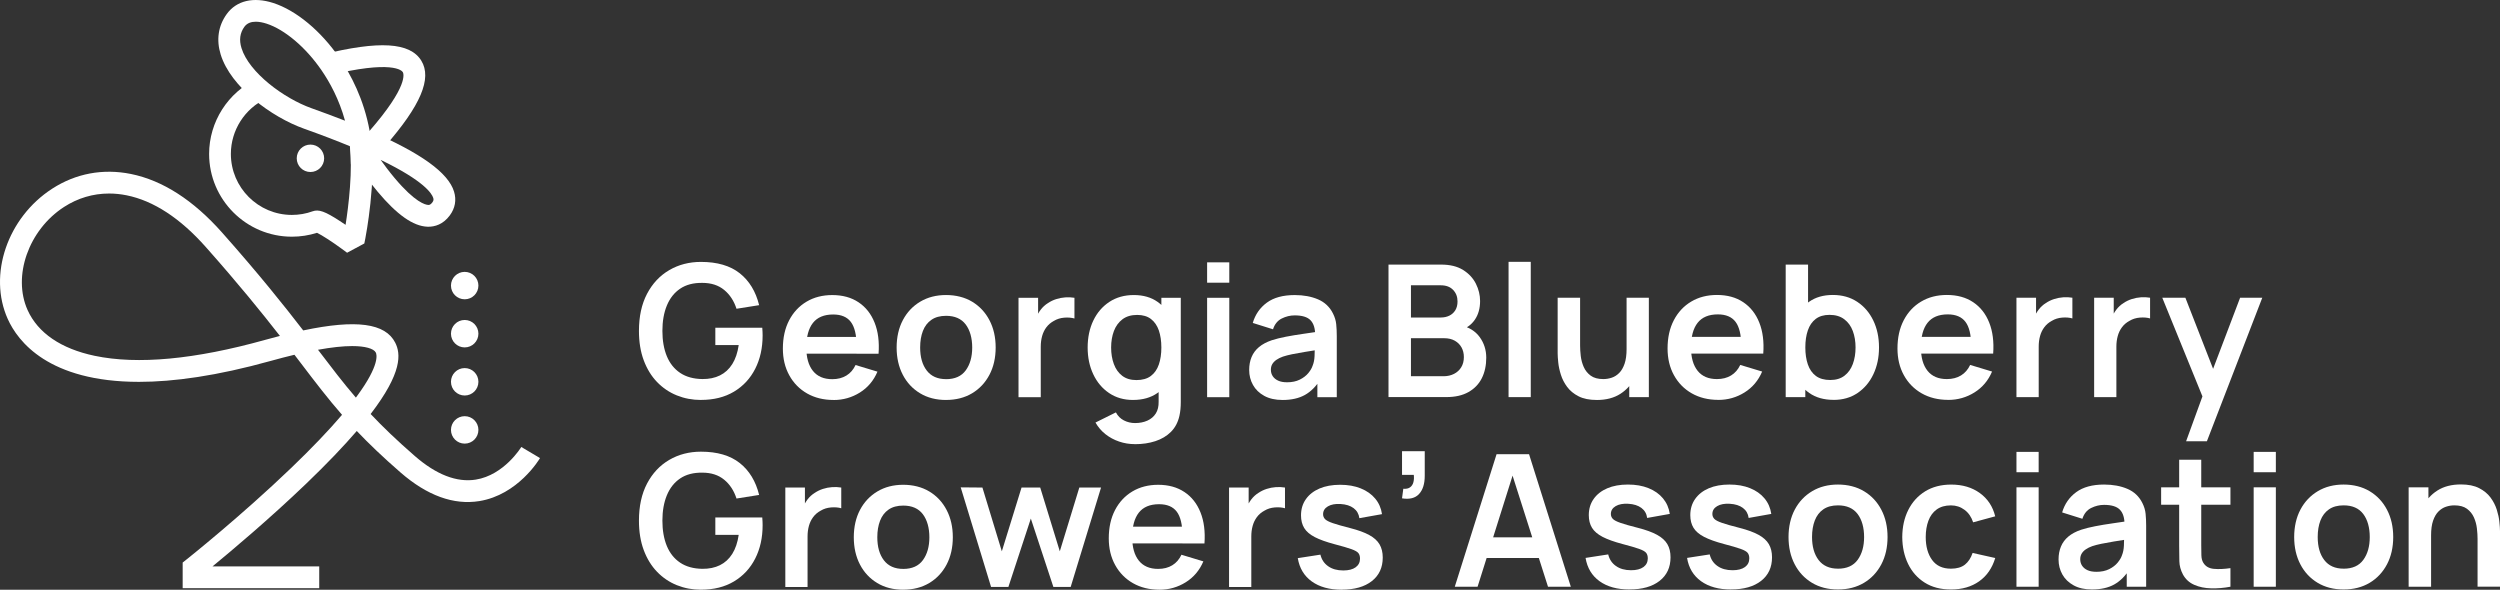
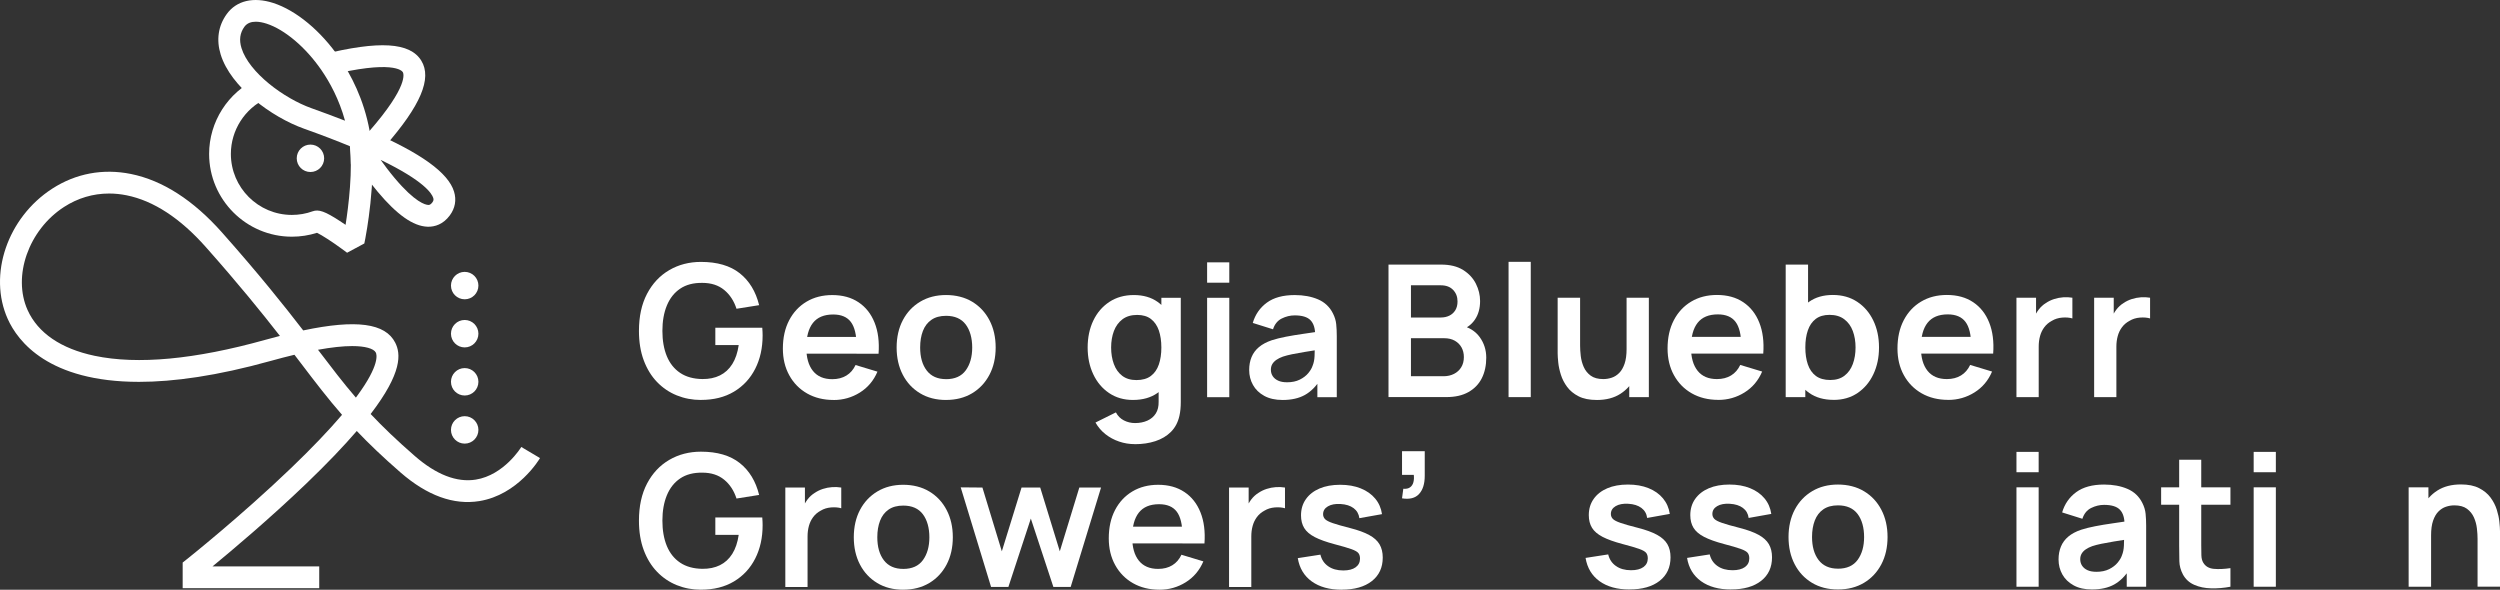
<svg xmlns="http://www.w3.org/2000/svg" width="195" height="46" viewBox="0 0 195 46" fill="none">
  <rect x="0" y="0" width="195" height="46" fill="#333333" stroke="none" />
  <path d="M24.903 45.879H14.248V43.878L14.57 43.623C14.613 43.59 18.815 40.245 22.722 36.491C24.315 34.962 25.639 33.577 26.679 32.356C25.556 31.07 24.597 29.812 23.491 28.358C23.32 28.136 23.146 27.905 22.966 27.671C22.389 27.809 21.776 27.968 21.13 28.148C16.91 29.324 13.537 29.785 10.844 29.785C3.783 29.785 1.387 26.621 0.605 24.883C-0.944 21.442 0.577 16.976 4.071 14.718C5.913 13.526 8.038 13.13 10.213 13.57C12.686 14.071 15.081 15.611 17.33 18.148C20.208 21.393 22.133 23.806 23.651 25.773C27.804 24.897 30.055 25.212 30.826 26.726C31.268 27.591 31.391 29.059 28.91 32.292C29.854 33.293 30.946 34.343 32.355 35.569C34.028 37.026 35.627 37.644 37.107 37.41C39.323 37.058 40.649 34.886 40.661 34.864L42.121 35.73C42.052 35.847 40.396 38.597 37.39 39.085C35.386 39.409 33.316 38.658 31.239 36.85C29.866 35.656 28.773 34.608 27.828 33.618C26.825 34.784 25.536 36.14 23.888 37.722C21.047 40.449 18.059 42.96 16.574 44.18H24.9V45.877L24.903 45.879ZM24.804 27.282C24.816 27.299 24.829 27.314 24.841 27.331C25.883 28.7 26.766 29.859 27.758 31.013C27.791 30.967 27.825 30.923 27.858 30.878C29.645 28.448 29.384 27.637 29.314 27.5C29.152 27.183 28.468 26.994 27.48 26.994H27.465C26.74 26.994 25.851 27.092 24.803 27.282H24.804ZM8.509 15.095C7.262 15.095 6.067 15.449 4.993 16.144C2.234 17.929 0.96 21.536 2.153 24.187C2.956 25.971 4.764 27.204 7.382 27.753C10.731 28.456 15.203 28.038 20.674 26.512C21.073 26.401 21.46 26.298 21.834 26.202C20.406 24.37 18.61 22.152 16.059 19.275C14.059 17.019 11.979 15.659 9.876 15.234C9.416 15.141 8.96 15.095 8.509 15.095Z" fill="white" />
  <path d="M24.214 13.417C24.805 13.417 25.284 12.938 25.284 12.348C25.284 11.757 24.805 11.278 24.214 11.278C23.623 11.278 23.145 11.757 23.145 12.348C23.145 12.938 23.623 13.417 24.214 13.417Z" fill="white" />
  <path d="M36.246 23.345C36.837 23.345 37.316 22.866 37.316 22.276C37.316 21.685 36.837 21.206 36.246 21.206C35.655 21.206 35.176 21.685 35.176 22.276C35.176 22.866 35.655 23.345 36.246 23.345Z" fill="white" />
  <path d="M36.246 27.098C36.837 27.098 37.316 26.619 37.316 26.028C37.316 25.437 36.837 24.958 36.246 24.958C35.655 24.958 35.176 25.437 35.176 26.028C35.176 26.619 35.655 27.098 36.246 27.098Z" fill="white" />
  <path d="M36.246 30.85C36.837 30.85 37.316 30.371 37.316 29.78C37.316 29.189 36.837 28.71 36.246 28.71C35.655 28.71 35.176 29.189 35.176 29.78C35.176 30.371 35.655 30.85 36.246 30.85Z" fill="white" />
  <path d="M36.246 34.602C36.837 34.602 37.316 34.123 37.316 33.532C37.316 32.941 36.837 32.462 36.246 32.462C35.655 32.462 35.176 32.941 35.176 33.532C35.176 34.123 35.655 34.602 36.246 34.602Z" fill="white" />
  <path d="M27.075 19.715L26.642 19.396C25.909 18.857 25.086 18.328 24.728 18.159C24.096 18.36 23.437 18.462 22.767 18.462C19.206 18.462 16.311 15.566 16.311 12.006C16.311 9.501 17.78 7.201 20.052 6.146L20.767 7.687C19.092 8.464 18.008 10.159 18.008 12.006C18.008 14.631 20.144 16.764 22.767 16.764C23.323 16.764 23.867 16.67 24.384 16.482C24.858 16.31 25.355 16.487 26.505 17.237C26.662 17.339 26.815 17.441 26.955 17.537C27.168 16.188 27.552 13.244 27.263 10.986L28.947 10.77C29.369 14.055 28.532 18.412 28.496 18.596L28.418 18.991L27.074 19.713L27.075 19.715Z" fill="white" />
  <path d="M33.416 17.683C33.388 17.683 33.361 17.683 33.335 17.683C32.228 17.642 30.962 16.751 29.461 14.958C28.743 14.102 28.159 13.259 27.865 12.817H27.368C27.368 12.329 27.341 11.857 27.292 11.404C26.272 10.982 25.093 10.529 23.729 10.043C21.159 9.127 18.004 6.791 17.216 4.262C16.858 3.112 17.02 2.017 17.684 1.098C18.443 0.047 19.766 -0.267 21.316 0.233C23.102 0.81 25.03 2.41 26.475 4.515C27.365 5.811 28.381 7.737 28.831 10.206C32.847 11.941 34.967 13.477 35.415 14.945C35.615 15.598 35.502 16.238 35.087 16.799C34.554 17.522 33.897 17.685 33.414 17.685L33.416 17.683ZM29.689 12.469C29.979 12.876 30.354 13.379 30.774 13.879C32.387 15.801 33.19 15.976 33.399 15.984C33.469 15.987 33.574 15.99 33.724 15.787C33.827 15.646 33.829 15.556 33.792 15.438C33.69 15.103 33.088 14.112 29.689 12.469ZM19.949 1.694C19.601 1.694 19.275 1.795 19.062 2.09C18.713 2.574 18.64 3.118 18.838 3.756C19.431 5.66 22.133 7.67 24.297 8.441C25.23 8.774 26.1 9.098 26.911 9.415C26.454 7.749 25.725 6.42 25.074 5.474C23.852 3.695 22.212 2.305 20.792 1.845C20.532 1.761 20.232 1.693 19.947 1.693L19.949 1.694Z" fill="white" />
  <path d="M30.041 11.398L28.764 10.279C31.91 6.685 31.477 5.722 31.418 5.625C31.354 5.52 30.645 4.639 25.491 5.916L25.082 4.267C29.587 3.151 31.988 3.297 32.867 4.741C33.707 6.12 32.809 8.235 30.041 11.398Z" fill="white" />
  <path d="M54.677 31.197C54.007 31.197 53.38 31.078 52.793 30.841C52.206 30.604 51.692 30.256 51.249 29.797C50.807 29.337 50.461 28.774 50.212 28.106C49.963 27.438 49.838 26.673 49.838 25.813C49.838 24.683 50.048 23.718 50.469 22.917C50.89 22.115 51.467 21.5 52.199 21.071C52.931 20.643 53.757 20.429 54.676 20.429C55.949 20.429 56.957 20.725 57.702 21.315C58.447 21.907 58.949 22.735 59.213 23.803L57.447 24.083C57.25 23.47 56.93 22.98 56.484 22.614C56.038 22.248 55.472 22.065 54.783 22.065C54.089 22.055 53.513 22.206 53.053 22.517C52.593 22.827 52.248 23.266 52.015 23.831C51.783 24.395 51.667 25.055 51.667 25.811C51.667 26.567 51.783 27.224 52.012 27.782C52.241 28.34 52.588 28.774 53.05 29.085C53.511 29.395 54.089 29.556 54.783 29.566C55.305 29.571 55.762 29.477 56.154 29.283C56.546 29.09 56.868 28.795 57.117 28.4C57.365 28.005 57.533 27.511 57.619 26.917H55.796V25.561H59.457C59.466 25.637 59.473 25.75 59.478 25.898C59.483 26.046 59.484 26.135 59.484 26.163C59.484 27.138 59.292 28.007 58.907 28.764C58.522 29.522 57.97 30.117 57.253 30.548C56.534 30.979 55.676 31.194 54.676 31.194L54.677 31.197Z" fill="white" />
  <path d="M65.019 31.198C64.234 31.198 63.546 31.027 62.952 30.689C62.359 30.349 61.895 29.877 61.564 29.274C61.23 28.67 61.064 27.976 61.064 27.192C61.064 26.345 61.227 25.61 61.552 24.986C61.877 24.361 62.33 23.877 62.908 23.532C63.487 23.187 64.157 23.015 64.918 23.015C65.722 23.015 66.406 23.203 66.967 23.579C67.53 23.955 67.948 24.485 68.219 25.169C68.493 25.854 68.595 26.66 68.528 27.589H66.813V26.958C66.808 26.116 66.66 25.501 66.367 25.112C66.075 24.725 65.616 24.53 64.988 24.53C64.279 24.53 63.754 24.75 63.409 25.187C63.065 25.625 62.892 26.265 62.892 27.108C62.892 27.893 63.065 28.5 63.409 28.931C63.754 29.362 64.257 29.576 64.917 29.576C65.343 29.576 65.71 29.482 66.019 29.293C66.328 29.105 66.566 28.83 66.733 28.472L68.442 28.989C68.146 29.688 67.688 30.232 67.068 30.619C66.449 31.006 65.766 31.201 65.019 31.201V31.198ZM62.349 27.586V26.28H67.683V27.586H62.349Z" fill="white" />
  <path d="M73.793 31.198C73.017 31.198 72.341 31.024 71.762 30.674C71.183 30.324 70.734 29.843 70.415 29.227C70.097 28.612 69.937 27.905 69.937 27.105C69.937 26.305 70.1 25.578 70.425 24.965C70.75 24.351 71.202 23.873 71.781 23.529C72.36 23.184 73.03 23.012 73.791 23.012C74.552 23.012 75.252 23.186 75.831 23.535C76.409 23.885 76.86 24.366 77.18 24.982C77.501 25.597 77.662 26.305 77.662 27.105C77.662 27.905 77.501 28.619 77.177 29.233C76.853 29.848 76.403 30.329 75.824 30.676C75.245 31.022 74.567 31.196 73.793 31.196V31.198ZM73.793 29.575C74.482 29.575 74.995 29.345 75.33 28.885C75.665 28.425 75.832 27.833 75.832 27.105C75.832 26.376 75.661 25.753 75.323 25.306C74.983 24.859 74.474 24.634 73.794 24.634C73.331 24.634 72.949 24.738 72.65 24.947C72.35 25.155 72.129 25.444 71.986 25.815C71.843 26.186 71.772 26.615 71.772 27.103C71.772 27.854 71.942 28.454 72.285 28.901C72.627 29.349 73.131 29.573 73.796 29.573L73.793 29.575Z" fill="white" />
-   <path d="M79.444 30.981V23.227H80.972V25.116L80.785 24.872C80.881 24.613 81.01 24.377 81.169 24.164C81.33 23.951 81.522 23.776 81.746 23.637C81.938 23.509 82.15 23.406 82.382 23.332C82.615 23.257 82.852 23.211 83.096 23.195C83.34 23.179 83.578 23.189 83.807 23.227V24.842C83.578 24.776 83.312 24.755 83.013 24.777C82.714 24.802 82.444 24.885 82.205 25.029C81.966 25.158 81.771 25.324 81.62 25.525C81.468 25.727 81.358 25.955 81.286 26.212C81.215 26.468 81.179 26.743 81.179 27.041V30.983H79.442L79.444 30.981Z" fill="white" />
  <path d="M88.376 31.197C87.662 31.197 87.041 31.018 86.509 30.659C85.977 30.299 85.566 29.812 85.275 29.194C84.982 28.576 84.837 27.88 84.837 27.104C84.837 26.328 84.984 25.619 85.278 25.005C85.572 24.39 85.99 23.904 86.53 23.548C87.072 23.192 87.707 23.013 88.439 23.013C89.171 23.013 89.796 23.192 90.295 23.548C90.796 23.904 91.174 24.392 91.433 25.008C91.692 25.626 91.82 26.324 91.82 27.104C91.82 27.885 91.69 28.569 91.433 29.189C91.174 29.808 90.789 30.298 90.277 30.657C89.765 31.017 89.13 31.196 88.374 31.196L88.376 31.197ZM88.527 34.643C88.096 34.643 87.683 34.576 87.29 34.441C86.894 34.308 86.54 34.114 86.223 33.864C85.906 33.614 85.649 33.31 85.447 32.957L87.041 32.166C87.189 32.449 87.398 32.657 87.668 32.794C87.938 32.931 88.228 32.999 88.534 32.999C88.893 32.999 89.213 32.935 89.496 32.809C89.779 32.682 89.997 32.495 90.153 32.249C90.309 32.002 90.381 31.695 90.373 31.327V29.124H90.587V23.231H92.101V31.357C92.101 31.553 92.093 31.74 92.075 31.921C92.059 32.1 92.031 32.277 91.992 32.448C91.877 32.95 91.657 33.363 91.332 33.687C91.007 34.01 90.604 34.251 90.122 34.409C89.641 34.567 89.109 34.646 88.525 34.646L88.527 34.643ZM88.641 29.646C89.104 29.646 89.48 29.54 89.765 29.327C90.049 29.114 90.257 28.817 90.389 28.433C90.521 28.05 90.586 27.607 90.586 27.104C90.586 26.602 90.519 26.153 90.389 25.772C90.257 25.392 90.052 25.096 89.776 24.883C89.498 24.67 89.14 24.564 88.699 24.564C88.236 24.564 87.852 24.678 87.551 24.905C87.251 25.133 87.028 25.439 86.883 25.824C86.74 26.21 86.668 26.637 86.668 27.106C86.668 27.574 86.738 28.01 86.88 28.394C87.021 28.779 87.237 29.085 87.529 29.309C87.82 29.534 88.192 29.646 88.641 29.646Z" fill="white" />
  <path d="M94.155 22.05V20.463H95.885V22.05H94.155ZM94.155 30.981V23.228H95.885V30.981H94.155Z" fill="white" />
  <path d="M100.035 31.198C99.475 31.198 99 31.09 98.613 30.879C98.226 30.666 97.932 30.383 97.734 30.028C97.535 29.674 97.436 29.284 97.436 28.858C97.436 28.483 97.498 28.148 97.623 27.849C97.747 27.55 97.939 27.291 98.197 27.074C98.456 26.856 98.791 26.677 99.202 26.538C99.513 26.438 99.879 26.347 100.296 26.265C100.716 26.184 101.17 26.109 101.661 26.039C102.152 25.969 102.664 25.895 103.201 25.813L102.583 26.165C102.588 25.628 102.467 25.234 102.223 24.981C101.98 24.727 101.568 24.6 100.989 24.6C100.64 24.6 100.303 24.681 99.976 24.844C99.651 25.007 99.423 25.286 99.295 25.685L97.716 25.189C97.908 24.534 98.272 24.007 98.81 23.61C99.348 23.213 100.075 23.015 100.989 23.015C101.679 23.015 102.285 23.127 102.809 23.351C103.333 23.576 103.721 23.945 103.975 24.457C104.113 24.73 104.198 25.008 104.225 25.293C104.255 25.578 104.269 25.888 104.269 26.223V30.983H102.755V29.303L103.006 29.576C102.656 30.136 102.248 30.547 101.781 30.807C101.314 31.067 100.732 31.199 100.033 31.199L100.035 31.198ZM100.379 29.819C100.771 29.819 101.106 29.749 101.384 29.61C101.662 29.472 101.884 29.301 102.048 29.101C102.212 28.9 102.324 28.711 102.381 28.534C102.472 28.314 102.523 28.061 102.536 27.776C102.547 27.491 102.554 27.261 102.554 27.083L103.085 27.241C102.563 27.322 102.116 27.394 101.742 27.456C101.368 27.517 101.048 27.576 100.779 27.631C100.511 27.687 100.275 27.747 100.069 27.815C99.867 27.887 99.698 27.971 99.56 28.067C99.422 28.163 99.314 28.274 99.241 28.397C99.166 28.523 99.129 28.667 99.129 28.835C99.129 29.027 99.176 29.194 99.272 29.34C99.368 29.487 99.508 29.602 99.692 29.688C99.875 29.775 100.105 29.817 100.378 29.817L100.379 29.819Z" fill="white" />
  <path d="M108.303 30.976V20.638H112.403C113.102 20.638 113.674 20.778 114.121 21.058C114.569 21.337 114.902 21.695 115.12 22.131C115.338 22.567 115.447 23.017 115.447 23.48C115.447 24.05 115.312 24.533 115.042 24.931C114.772 25.328 114.404 25.596 113.939 25.734V25.375C114.59 25.523 115.084 25.832 115.422 26.3C115.759 26.769 115.928 27.304 115.928 27.9C115.928 28.497 115.811 29.049 115.577 29.509C115.343 29.969 114.995 30.327 114.533 30.585C114.071 30.844 113.5 30.972 112.82 30.972H108.305L108.303 30.976ZM110.054 24.765H112.38C112.629 24.765 112.851 24.718 113.048 24.622C113.245 24.526 113.399 24.385 113.515 24.199C113.63 24.012 113.687 23.783 113.687 23.51C113.687 23.15 113.572 22.851 113.342 22.612C113.113 22.373 112.793 22.253 112.38 22.253H110.054V24.765ZM110.054 29.346H112.603C112.903 29.346 113.175 29.284 113.414 29.162C113.653 29.04 113.842 28.868 113.977 28.645C114.113 28.422 114.182 28.159 114.182 27.852C114.182 27.573 114.121 27.325 114.003 27.105C113.882 26.886 113.708 26.708 113.479 26.578C113.25 26.447 112.973 26.381 112.653 26.381H110.054V29.346Z" fill="white" />
  <path d="M117.668 30.975V20.423H119.399V30.975H117.668Z" fill="white" />
  <path d="M124.547 31.198C123.973 31.198 123.5 31.102 123.126 30.91C122.752 30.718 122.456 30.474 122.237 30.178C122.017 29.882 121.854 29.565 121.749 29.23C121.643 28.895 121.575 28.578 121.544 28.279C121.513 27.98 121.497 27.737 121.497 27.55V23.221H123.248V26.955C123.248 27.194 123.264 27.464 123.298 27.763C123.333 28.062 123.411 28.35 123.531 28.625C123.653 28.9 123.835 29.126 124.077 29.303C124.32 29.48 124.647 29.568 125.058 29.568C125.278 29.568 125.495 29.533 125.712 29.461C125.928 29.39 126.122 29.266 126.297 29.092C126.471 28.918 126.611 28.677 126.717 28.37C126.822 28.064 126.874 27.675 126.874 27.207L127.901 27.645C127.901 28.305 127.772 28.903 127.517 29.44C127.261 29.977 126.884 30.403 126.387 30.721C125.889 31.04 125.276 31.199 124.549 31.199L124.547 31.198ZM127.081 30.975V28.57H126.873V23.221H128.61V30.975H127.081Z" fill="white" />
  <path d="M134.026 31.19C133.241 31.19 132.551 31.019 131.958 30.681C131.364 30.343 130.901 29.869 130.569 29.266C130.236 28.663 130.07 27.968 130.07 27.184C130.07 26.337 130.232 25.602 130.558 24.978C130.883 24.353 131.335 23.869 131.914 23.524C132.493 23.179 133.163 23.007 133.924 23.007C134.727 23.007 135.412 23.195 135.973 23.571C136.535 23.947 136.953 24.477 137.225 25.162C137.498 25.846 137.601 26.653 137.534 27.581H135.818V26.95C135.813 26.108 135.665 25.493 135.373 25.105C135.082 24.718 134.621 24.522 133.994 24.522C133.285 24.522 132.759 24.742 132.415 25.179C132.07 25.617 131.898 26.258 131.898 27.1C131.898 27.885 132.07 28.492 132.415 28.923C132.759 29.354 133.262 29.568 133.922 29.568C134.348 29.568 134.716 29.474 135.025 29.285C135.334 29.097 135.571 28.822 135.739 28.464L137.448 28.981C137.15 29.681 136.693 30.224 136.074 30.611C135.454 30.998 134.771 31.193 134.025 31.193L134.026 31.19ZM131.356 27.58V26.274H136.69V27.58H131.356Z" fill="white" />
  <path d="M139.284 30.976V20.638H141.029V25.534H140.814V30.976H139.286H139.284ZM143.024 31.19C142.268 31.19 141.634 31.011 141.122 30.652C140.609 30.293 140.224 29.803 139.965 29.183C139.707 28.564 139.578 27.868 139.578 27.099C139.578 26.329 139.707 25.62 139.965 25.003C140.224 24.385 140.603 23.898 141.104 23.542C141.603 23.186 142.223 23.007 142.959 23.007C143.696 23.007 144.327 23.186 144.865 23.542C145.403 23.898 145.821 24.385 146.117 24.999C146.413 25.614 146.563 26.315 146.563 27.099C146.563 27.883 146.416 28.57 146.125 29.188C145.834 29.806 145.421 30.294 144.891 30.654C144.361 31.013 143.738 31.192 143.024 31.192V31.19ZM142.759 29.64C143.21 29.64 143.58 29.528 143.871 29.304C144.163 29.079 144.38 28.774 144.522 28.388C144.663 28.003 144.733 27.573 144.733 27.1C144.733 26.627 144.662 26.204 144.519 25.819C144.376 25.433 144.153 25.128 143.85 24.9C143.549 24.672 143.166 24.559 142.702 24.559C142.262 24.559 141.902 24.666 141.626 24.877C141.348 25.09 141.143 25.386 141.013 25.767C140.881 26.147 140.816 26.591 140.816 27.099C140.816 27.606 140.881 28.044 141.013 28.427C141.144 28.809 141.353 29.109 141.637 29.322C141.922 29.535 142.296 29.64 142.761 29.64H142.759Z" fill="white" />
  <path d="M151.958 31.19C151.172 31.19 150.485 31.019 149.891 30.681C149.297 30.341 148.834 29.869 148.502 29.266C148.169 28.663 148.003 27.968 148.003 27.184C148.003 26.337 148.166 25.602 148.491 24.978C148.816 24.353 149.268 23.869 149.847 23.524C150.426 23.179 151.096 23.007 151.857 23.007C152.66 23.007 153.345 23.195 153.906 23.571C154.469 23.947 154.887 24.477 155.158 25.162C155.431 25.846 155.534 26.653 155.467 27.581H153.752V26.95C153.747 26.108 153.599 25.493 153.306 25.105C153.013 24.718 152.555 24.522 151.927 24.522C151.218 24.522 150.693 24.742 150.348 25.179C150.003 25.617 149.831 26.258 149.831 27.1C149.831 27.885 150.003 28.492 150.348 28.923C150.693 29.354 151.195 29.568 151.855 29.568C152.281 29.568 152.649 29.474 152.958 29.285C153.267 29.097 153.504 28.822 153.672 28.464L155.381 28.981C155.085 29.681 154.626 30.224 154.007 30.611C153.387 30.998 152.704 31.193 151.958 31.193V31.19ZM149.288 27.58V26.274H154.622V27.58H149.288Z" fill="white" />
  <path d="M157.283 30.976V23.222H158.812V25.11L158.625 24.866C158.721 24.607 158.849 24.372 159.009 24.159C159.17 23.946 159.362 23.77 159.586 23.632C159.778 23.503 159.989 23.401 160.222 23.326C160.455 23.251 160.692 23.206 160.936 23.189C161.18 23.173 161.417 23.183 161.646 23.222V24.837C161.417 24.77 161.152 24.749 160.853 24.772C160.554 24.796 160.284 24.879 160.045 25.024C159.806 25.152 159.611 25.318 159.459 25.52C159.308 25.721 159.197 25.949 159.126 26.206C159.054 26.463 159.019 26.738 159.019 27.035V30.977H157.282L157.283 30.976Z" fill="white" />
  <path d="M163.343 30.976V23.222H164.871V25.11L164.684 24.866C164.78 24.607 164.909 24.372 165.068 24.159C165.229 23.946 165.421 23.77 165.645 23.632C165.837 23.503 166.049 23.401 166.281 23.326C166.514 23.251 166.751 23.206 166.995 23.189C167.239 23.173 167.476 23.183 167.706 23.222V24.837C167.476 24.77 167.211 24.749 166.912 24.772C166.613 24.796 166.343 24.879 166.104 25.024C165.865 25.152 165.67 25.318 165.518 25.52C165.367 25.721 165.257 25.949 165.185 26.206C165.114 26.463 165.078 26.738 165.078 27.035V30.977H163.341L163.343 30.976Z" fill="white" />
-   <path d="M170.515 34.421L172.008 30.321L172.038 31.528L168.657 23.221H170.459L172.855 29.367H172.395L174.729 23.221H176.459L172.137 34.421H170.514H170.515Z" fill="white" />
  <path d="M54.677 45.998C54.007 45.998 53.38 45.879 52.793 45.643C52.206 45.406 51.692 45.058 51.249 44.599C50.807 44.139 50.461 43.576 50.212 42.908C49.963 42.239 49.838 41.475 49.838 40.615C49.838 39.485 50.048 38.52 50.469 37.719C50.89 36.917 51.467 36.302 52.199 35.873C52.931 35.445 53.757 35.231 54.676 35.231C55.949 35.231 56.957 35.527 57.702 36.117C58.447 36.707 58.949 37.537 59.213 38.605L57.447 38.885C57.25 38.272 56.93 37.782 56.484 37.416C56.038 37.05 55.472 36.867 54.783 36.867C54.089 36.857 53.513 37.008 53.053 37.319C52.593 37.629 52.248 38.068 52.015 38.633C51.783 39.197 51.667 39.857 51.667 40.613C51.667 41.37 51.783 42.026 52.012 42.584C52.241 43.142 52.588 43.576 53.05 43.887C53.511 44.197 54.089 44.358 54.783 44.368C55.305 44.373 55.762 44.279 56.154 44.085C56.546 43.892 56.868 43.597 57.117 43.202C57.365 42.807 57.533 42.313 57.619 41.719H55.796V40.363H59.457C59.466 40.439 59.473 40.551 59.478 40.7C59.483 40.847 59.484 40.937 59.484 40.965C59.484 41.94 59.292 42.809 58.907 43.566C58.522 44.324 57.97 44.919 57.253 45.35C56.534 45.781 55.676 45.996 54.676 45.996L54.677 45.998Z" fill="white" />
  <path d="M61.255 45.783V38.029H62.784V39.917L62.597 39.673C62.693 39.415 62.821 39.179 62.98 38.966C63.141 38.753 63.333 38.577 63.558 38.439C63.75 38.31 63.961 38.208 64.194 38.133C64.426 38.058 64.663 38.013 64.907 37.996C65.151 37.98 65.389 37.99 65.618 38.029V39.644C65.389 39.577 65.124 39.556 64.825 39.579C64.525 39.603 64.255 39.686 64.016 39.831C63.777 39.959 63.582 40.125 63.431 40.327C63.28 40.529 63.169 40.756 63.097 41.013C63.026 41.27 62.99 41.545 62.99 41.842V45.784H61.253L61.255 45.783Z" fill="white" />
  <path d="M70.452 45.998C69.676 45.998 68.999 45.824 68.421 45.474C67.842 45.124 67.393 44.643 67.074 44.027C66.755 43.412 66.596 42.705 66.596 41.904C66.596 41.104 66.759 40.377 67.084 39.766C67.409 39.153 67.861 38.675 68.44 38.33C69.019 37.985 69.689 37.813 70.45 37.813C71.211 37.813 71.91 37.987 72.489 38.337C73.068 38.686 73.519 39.168 73.839 39.784C74.159 40.399 74.32 41.106 74.32 41.904C74.32 42.703 74.159 43.418 73.836 44.033C73.512 44.648 73.062 45.129 72.483 45.475C71.904 45.822 71.226 45.996 70.452 45.996V45.998ZM70.452 44.376C71.141 44.376 71.653 44.147 71.988 43.687C72.323 43.227 72.491 42.635 72.491 41.906C72.491 41.178 72.32 40.555 71.982 40.108C71.642 39.66 71.133 39.436 70.453 39.436C69.99 39.436 69.608 39.54 69.308 39.748C69.009 39.956 68.788 40.246 68.645 40.617C68.502 40.987 68.43 41.417 68.43 41.904C68.43 42.656 68.601 43.256 68.944 43.703C69.286 44.15 69.79 44.375 70.455 44.375L70.452 44.376Z" fill="white" />
  <path d="M77.304 45.782L74.935 38.014L76.629 38.029L78.143 43.003L79.68 38.029H81.137L82.665 43.003L84.187 38.029H85.882L83.513 45.782H82.163L80.405 40.448L78.654 45.782H77.304Z" fill="white" />
  <path d="M90.439 45.997C89.653 45.997 88.965 45.826 88.372 45.488C87.778 45.148 87.315 44.677 86.983 44.073C86.65 43.47 86.484 42.776 86.484 41.992C86.484 41.145 86.647 40.41 86.972 39.785C87.297 39.161 87.749 38.676 88.328 38.331C88.907 37.987 89.577 37.814 90.338 37.814C91.141 37.814 91.826 38.003 92.387 38.379C92.95 38.754 93.367 39.284 93.639 39.969C93.912 40.654 94.015 41.46 93.948 42.389H92.232V41.756C92.228 40.914 92.079 40.299 91.787 39.91C91.494 39.523 91.035 39.328 90.408 39.328C89.699 39.328 89.174 39.548 88.829 39.985C88.484 40.423 88.312 41.063 88.312 41.906C88.312 42.691 88.484 43.298 88.829 43.729C89.174 44.16 89.676 44.374 90.336 44.374C90.762 44.374 91.13 44.28 91.439 44.091C91.748 43.903 91.985 43.628 92.153 43.27L93.862 43.787C93.566 44.486 93.107 45.029 92.488 45.416C91.868 45.803 91.185 45.999 90.439 45.999V45.997ZM87.769 42.387V41.081H93.102V42.387H87.769Z" fill="white" />
  <path d="M95.866 45.783V38.029H97.395V39.917L97.208 39.673C97.304 39.415 97.432 39.179 97.592 38.966C97.753 38.753 97.945 38.577 98.169 38.439C98.361 38.31 98.572 38.208 98.805 38.133C99.037 38.058 99.275 38.013 99.519 37.996C99.763 37.98 100 37.99 100.229 38.029V39.644C100 39.577 99.735 39.556 99.436 39.579C99.137 39.603 98.867 39.686 98.628 39.831C98.389 39.959 98.193 40.125 98.042 40.327C97.891 40.529 97.78 40.756 97.709 41.013C97.637 41.27 97.602 41.545 97.602 41.842V45.784H95.865L95.866 45.783Z" fill="white" />
  <path d="M104.652 45.998C103.694 45.998 102.917 45.783 102.318 45.352C101.72 44.921 101.357 44.316 101.227 43.535L102.993 43.262C103.084 43.646 103.284 43.947 103.596 44.166C103.907 44.386 104.3 44.496 104.774 44.496C105.19 44.496 105.512 44.414 105.74 44.249C105.967 44.084 106.081 43.857 106.081 43.571C106.081 43.394 106.039 43.252 105.956 43.144C105.873 43.036 105.689 42.932 105.406 42.831C105.123 42.73 104.691 42.604 104.107 42.451C103.456 42.278 102.939 42.093 102.556 41.895C102.172 41.696 101.897 41.461 101.729 41.187C101.562 40.914 101.479 40.584 101.479 40.197C101.479 39.714 101.606 39.293 101.86 38.933C102.113 38.574 102.468 38.298 102.921 38.104C103.375 37.911 103.912 37.813 104.53 37.813C105.148 37.813 105.668 37.906 106.135 38.093C106.601 38.28 106.979 38.545 107.265 38.889C107.553 39.234 107.728 39.639 107.797 40.103L106.031 40.418C105.987 40.088 105.837 39.828 105.582 39.636C105.326 39.444 104.985 39.337 104.559 39.312C104.152 39.288 103.824 39.35 103.575 39.496C103.326 39.642 103.201 39.847 103.201 40.109C103.201 40.257 103.252 40.384 103.352 40.49C103.453 40.595 103.655 40.701 103.959 40.805C104.263 40.909 104.717 41.039 105.32 41.192C105.938 41.35 106.431 41.53 106.803 41.734C107.174 41.937 107.442 42.179 107.606 42.462C107.771 42.745 107.854 43.087 107.854 43.488C107.854 44.269 107.571 44.88 107.003 45.326C106.436 45.771 105.652 45.994 104.652 45.994V45.998Z" fill="white" />
  <path d="M109.358 38.87L109.458 38.123C109.678 38.143 109.854 38.106 109.982 38.013C110.112 37.92 110.198 37.789 110.244 37.618C110.289 37.449 110.301 37.255 110.276 37.041H109.358V35.195H111.13V37.112C111.13 37.74 110.982 38.213 110.685 38.533C110.389 38.854 109.945 38.966 109.356 38.87H109.358Z" fill="white" />
-   <path d="M113.473 45.765L116.732 35.428H119.266L122.524 45.765H120.744L117.786 36.49H118.173L115.251 45.765H113.47H113.473ZM115.288 43.524V41.91H120.716V43.524H115.288Z" fill="white" />
  <path d="M127.099 45.979C126.141 45.979 125.364 45.765 124.765 45.334C124.167 44.903 123.803 44.298 123.674 43.517L125.44 43.244C125.531 43.626 125.731 43.929 126.044 44.148C126.354 44.368 126.748 44.478 127.221 44.478C127.637 44.478 127.959 44.395 128.187 44.231C128.414 44.067 128.528 43.839 128.528 43.553C128.528 43.376 128.486 43.233 128.403 43.126C128.319 43.018 128.136 42.914 127.853 42.813C127.57 42.712 127.138 42.586 126.554 42.433C125.904 42.26 125.387 42.075 125.003 41.877C124.621 41.678 124.344 41.442 124.177 41.169C124.009 40.896 123.926 40.566 123.926 40.179C123.926 39.696 124.053 39.275 124.307 38.915C124.56 38.556 124.915 38.279 125.369 38.086C125.824 37.892 126.359 37.795 126.977 37.795C127.595 37.795 128.115 37.888 128.582 38.075C129.049 38.262 129.426 38.527 129.712 38.871C129.998 39.216 130.176 39.621 130.244 40.085L128.478 40.4C128.436 40.07 128.286 39.81 128.029 39.618C127.772 39.426 127.432 39.319 127.006 39.294C126.6 39.27 126.271 39.332 126.022 39.478C125.774 39.624 125.648 39.829 125.648 40.091C125.648 40.239 125.699 40.366 125.8 40.472C125.9 40.577 126.102 40.683 126.406 40.787C126.71 40.893 127.164 41.021 127.767 41.174C128.385 41.332 128.878 41.512 129.25 41.716C129.621 41.919 129.889 42.161 130.054 42.444C130.22 42.727 130.301 43.069 130.301 43.47C130.301 44.251 130.018 44.862 129.45 45.308C128.883 45.753 128.099 45.976 127.099 45.976V45.979Z" fill="white" />
  <path d="M135.016 45.979C134.058 45.979 133.281 45.765 132.682 45.334C132.084 44.903 131.719 44.298 131.591 43.517L133.357 43.244C133.448 43.626 133.648 43.929 133.96 44.148C134.271 44.368 134.664 44.478 135.138 44.478C135.554 44.478 135.876 44.395 136.104 44.231C136.331 44.067 136.445 43.839 136.445 43.553C136.445 43.376 136.403 43.233 136.32 43.126C136.235 43.018 136.053 42.914 135.77 42.813C135.487 42.712 135.055 42.586 134.471 42.433C133.82 42.26 133.303 42.075 132.92 41.877C132.537 41.678 132.261 41.442 132.093 41.169C131.926 40.896 131.843 40.566 131.843 40.179C131.843 39.696 131.97 39.275 132.224 38.915C132.477 38.556 132.832 38.279 133.285 38.086C133.741 37.892 134.276 37.795 134.894 37.795C135.512 37.795 136.032 37.888 136.499 38.075C136.965 38.262 137.343 38.527 137.629 38.871C137.917 39.216 138.092 39.621 138.161 40.085L136.395 40.4C136.352 40.07 136.203 39.81 135.946 39.618C135.689 39.426 135.349 39.319 134.923 39.294C134.516 39.27 134.188 39.332 133.939 39.478C133.69 39.624 133.565 39.829 133.565 40.091C133.565 40.239 133.616 40.366 133.716 40.472C133.817 40.577 134.019 40.683 134.323 40.787C134.627 40.893 135.081 41.021 135.684 41.174C136.302 41.332 136.795 41.512 137.167 41.716C137.538 41.919 137.806 42.161 137.97 42.444C138.136 42.727 138.218 43.069 138.218 43.47C138.218 44.251 137.935 44.862 137.367 45.308C136.8 45.753 136.016 45.976 135.016 45.976V45.979Z" fill="white" />
  <path d="M143.361 45.979C142.585 45.979 141.908 45.805 141.33 45.456C140.751 45.106 140.302 44.625 139.983 44.008C139.664 43.394 139.505 42.686 139.505 41.888C139.505 41.09 139.668 40.361 139.993 39.748C140.318 39.135 140.77 38.657 141.349 38.312C141.928 37.967 142.598 37.795 143.359 37.795C144.12 37.795 144.819 37.969 145.398 38.319C145.977 38.668 146.428 39.15 146.748 39.766C147.068 40.38 147.229 41.088 147.229 41.888C147.229 42.688 147.068 43.402 146.745 44.017C146.421 44.631 145.971 45.113 145.392 45.459C144.813 45.805 144.135 45.979 143.361 45.979ZM143.361 44.358C144.05 44.358 144.562 44.129 144.897 43.669C145.232 43.208 145.4 42.617 145.4 41.888C145.4 41.16 145.231 40.537 144.891 40.089C144.551 39.642 144.042 39.418 143.362 39.418C142.899 39.418 142.517 39.522 142.217 39.73C141.918 39.938 141.697 40.228 141.554 40.598C141.411 40.969 141.339 41.398 141.339 41.886C141.339 42.638 141.51 43.238 141.853 43.685C142.196 44.132 142.699 44.356 143.364 44.356L143.361 44.358Z" fill="white" />
-   <path d="M152.173 45.98C151.373 45.98 150.692 45.801 150.128 45.445C149.563 45.089 149.131 44.601 148.832 43.985C148.532 43.367 148.381 42.669 148.376 41.889C148.381 41.094 148.537 40.389 148.846 39.775C149.155 39.16 149.594 38.677 150.163 38.324C150.733 37.973 151.411 37.797 152.194 37.797C153.074 37.797 153.821 38.019 154.43 38.461C155.04 38.903 155.439 39.508 155.626 40.274L153.904 40.741C153.769 40.324 153.547 40.001 153.235 39.768C152.925 39.536 152.57 39.42 152.173 39.42C151.723 39.42 151.352 39.528 151.061 39.739C150.768 39.952 150.554 40.245 150.415 40.619C150.277 40.993 150.207 41.416 150.207 41.889C150.207 42.625 150.372 43.222 150.703 43.676C151.033 44.131 151.524 44.357 152.175 44.357C152.635 44.357 152.996 44.252 153.263 44.042C153.528 43.832 153.728 43.528 153.863 43.13L155.629 43.525C155.39 44.315 154.97 44.922 154.372 45.344C153.773 45.767 153.042 45.98 152.175 45.98H152.173Z" fill="white" />
  <path d="M157.284 36.834V35.247H159.015V36.834H157.284ZM157.284 45.765V38.011H159.015V45.765H157.284Z" fill="white" />
  <path d="M163.166 45.979C162.606 45.979 162.132 45.872 161.745 45.659C161.358 45.446 161.063 45.163 160.865 44.809C160.666 44.454 160.567 44.064 160.567 43.638C160.567 43.264 160.629 42.929 160.754 42.63C160.878 42.33 161.07 42.072 161.328 41.854C161.587 41.636 161.922 41.457 162.333 41.319C162.644 41.218 163.01 41.127 163.428 41.046C163.847 40.964 164.301 40.889 164.792 40.82C165.283 40.75 165.795 40.675 166.332 40.593L165.714 40.945C165.719 40.408 165.599 40.015 165.355 39.761C165.111 39.507 164.699 39.38 164.12 39.38C163.771 39.38 163.434 39.462 163.107 39.624C162.782 39.787 162.554 40.067 162.426 40.465L160.847 39.969C161.039 39.314 161.403 38.787 161.941 38.39C162.48 37.993 163.207 37.795 164.12 37.795C164.81 37.795 165.416 37.907 165.94 38.132C166.464 38.356 166.852 38.725 167.106 39.237C167.244 39.511 167.329 39.789 167.357 40.073C167.386 40.358 167.4 40.668 167.4 41.003V45.763H165.886V44.083L166.137 44.356C165.787 44.916 165.379 45.327 164.912 45.587C164.446 45.848 163.863 45.979 163.164 45.979H163.166ZM163.509 44.602C163.901 44.602 164.236 44.532 164.514 44.394C164.792 44.256 165.013 44.085 165.177 43.885C165.342 43.683 165.454 43.495 165.511 43.317C165.602 43.098 165.652 42.844 165.665 42.56C165.677 42.275 165.683 42.044 165.683 41.867L166.215 42.025C165.693 42.106 165.246 42.177 164.872 42.239C164.498 42.301 164.177 42.36 163.909 42.415C163.641 42.47 163.405 42.53 163.198 42.599C162.997 42.67 162.828 42.755 162.689 42.851C162.551 42.947 162.444 43.057 162.371 43.181C162.296 43.306 162.258 43.451 162.258 43.618C162.258 43.81 162.306 43.978 162.402 44.124C162.498 44.27 162.637 44.386 162.821 44.472C163.005 44.558 163.234 44.6 163.507 44.6L163.509 44.602Z" fill="white" />
  <path d="M168.568 39.367V38.011H173.974V39.367H168.568ZM173.974 45.765C173.461 45.861 172.961 45.903 172.469 45.89C171.978 45.879 171.539 45.788 171.152 45.617C170.765 45.448 170.471 45.178 170.269 44.809C170.092 44.474 169.999 44.132 169.99 43.782C169.98 43.433 169.975 43.038 169.975 42.599V35.858H171.697V42.498C171.697 42.808 171.7 43.082 171.708 43.316C171.715 43.55 171.764 43.742 171.855 43.89C172.027 44.178 172.302 44.337 172.681 44.371C173.058 44.405 173.489 44.386 173.974 44.314V45.765Z" fill="white" />
  <path d="M175.786 36.834V35.247H177.516V36.834H175.786ZM175.786 45.765V38.011H177.516V45.765H175.786Z" fill="white" />
-   <path d="M182.802 45.979C182.026 45.979 181.35 45.805 180.771 45.456C180.192 45.106 179.743 44.625 179.424 44.008C179.106 43.394 178.946 42.686 178.946 41.888C178.946 41.09 179.109 40.361 179.434 39.748C179.759 39.135 180.212 38.657 180.79 38.312C181.369 37.967 182.039 37.795 182.8 37.795C183.561 37.795 184.261 37.969 184.84 38.319C185.419 38.668 185.869 39.15 186.189 39.766C186.51 40.38 186.671 41.088 186.671 41.888C186.671 42.688 186.51 43.402 186.186 44.017C185.862 44.631 185.412 45.113 184.833 45.459C184.254 45.805 183.576 45.979 182.802 45.979ZM182.802 44.358C183.492 44.358 184.004 44.129 184.339 43.669C184.674 43.208 184.841 42.617 184.841 41.888C184.841 41.16 184.672 40.537 184.332 40.089C183.992 39.642 183.483 39.418 182.804 39.418C182.34 39.418 181.958 39.522 181.659 39.73C181.36 39.938 181.138 40.228 180.995 40.598C180.852 40.969 180.781 41.398 180.781 41.886C180.781 42.638 180.951 43.238 181.295 43.685C181.636 44.132 182.14 44.356 182.805 44.356L182.802 44.358Z" fill="white" />
  <path d="M187.874 45.765V38.012H189.417V40.417H189.625V45.765H187.874ZM193.25 45.765V42.032C193.25 41.788 193.234 41.518 193.199 41.22C193.165 40.924 193.089 40.638 192.967 40.361C192.845 40.087 192.663 39.861 192.421 39.683C192.178 39.506 191.851 39.418 191.44 39.418C191.22 39.418 191.003 39.454 190.786 39.526C190.57 39.597 190.376 39.721 190.201 39.895C190.025 40.069 189.887 40.309 189.781 40.612C189.676 40.916 189.624 41.305 189.624 41.778L188.597 41.34C188.597 40.68 188.726 40.082 188.981 39.545C189.237 39.008 189.614 38.583 190.111 38.264C190.609 37.945 191.222 37.786 191.949 37.786C192.523 37.786 192.998 37.882 193.37 38.074C193.744 38.265 194.04 38.509 194.26 38.805C194.479 39.101 194.642 39.418 194.748 39.753C194.853 40.088 194.922 40.405 194.952 40.705C194.983 41.004 195 41.246 195 41.433V45.762H193.248L193.25 45.765Z" fill="white" />
</svg>